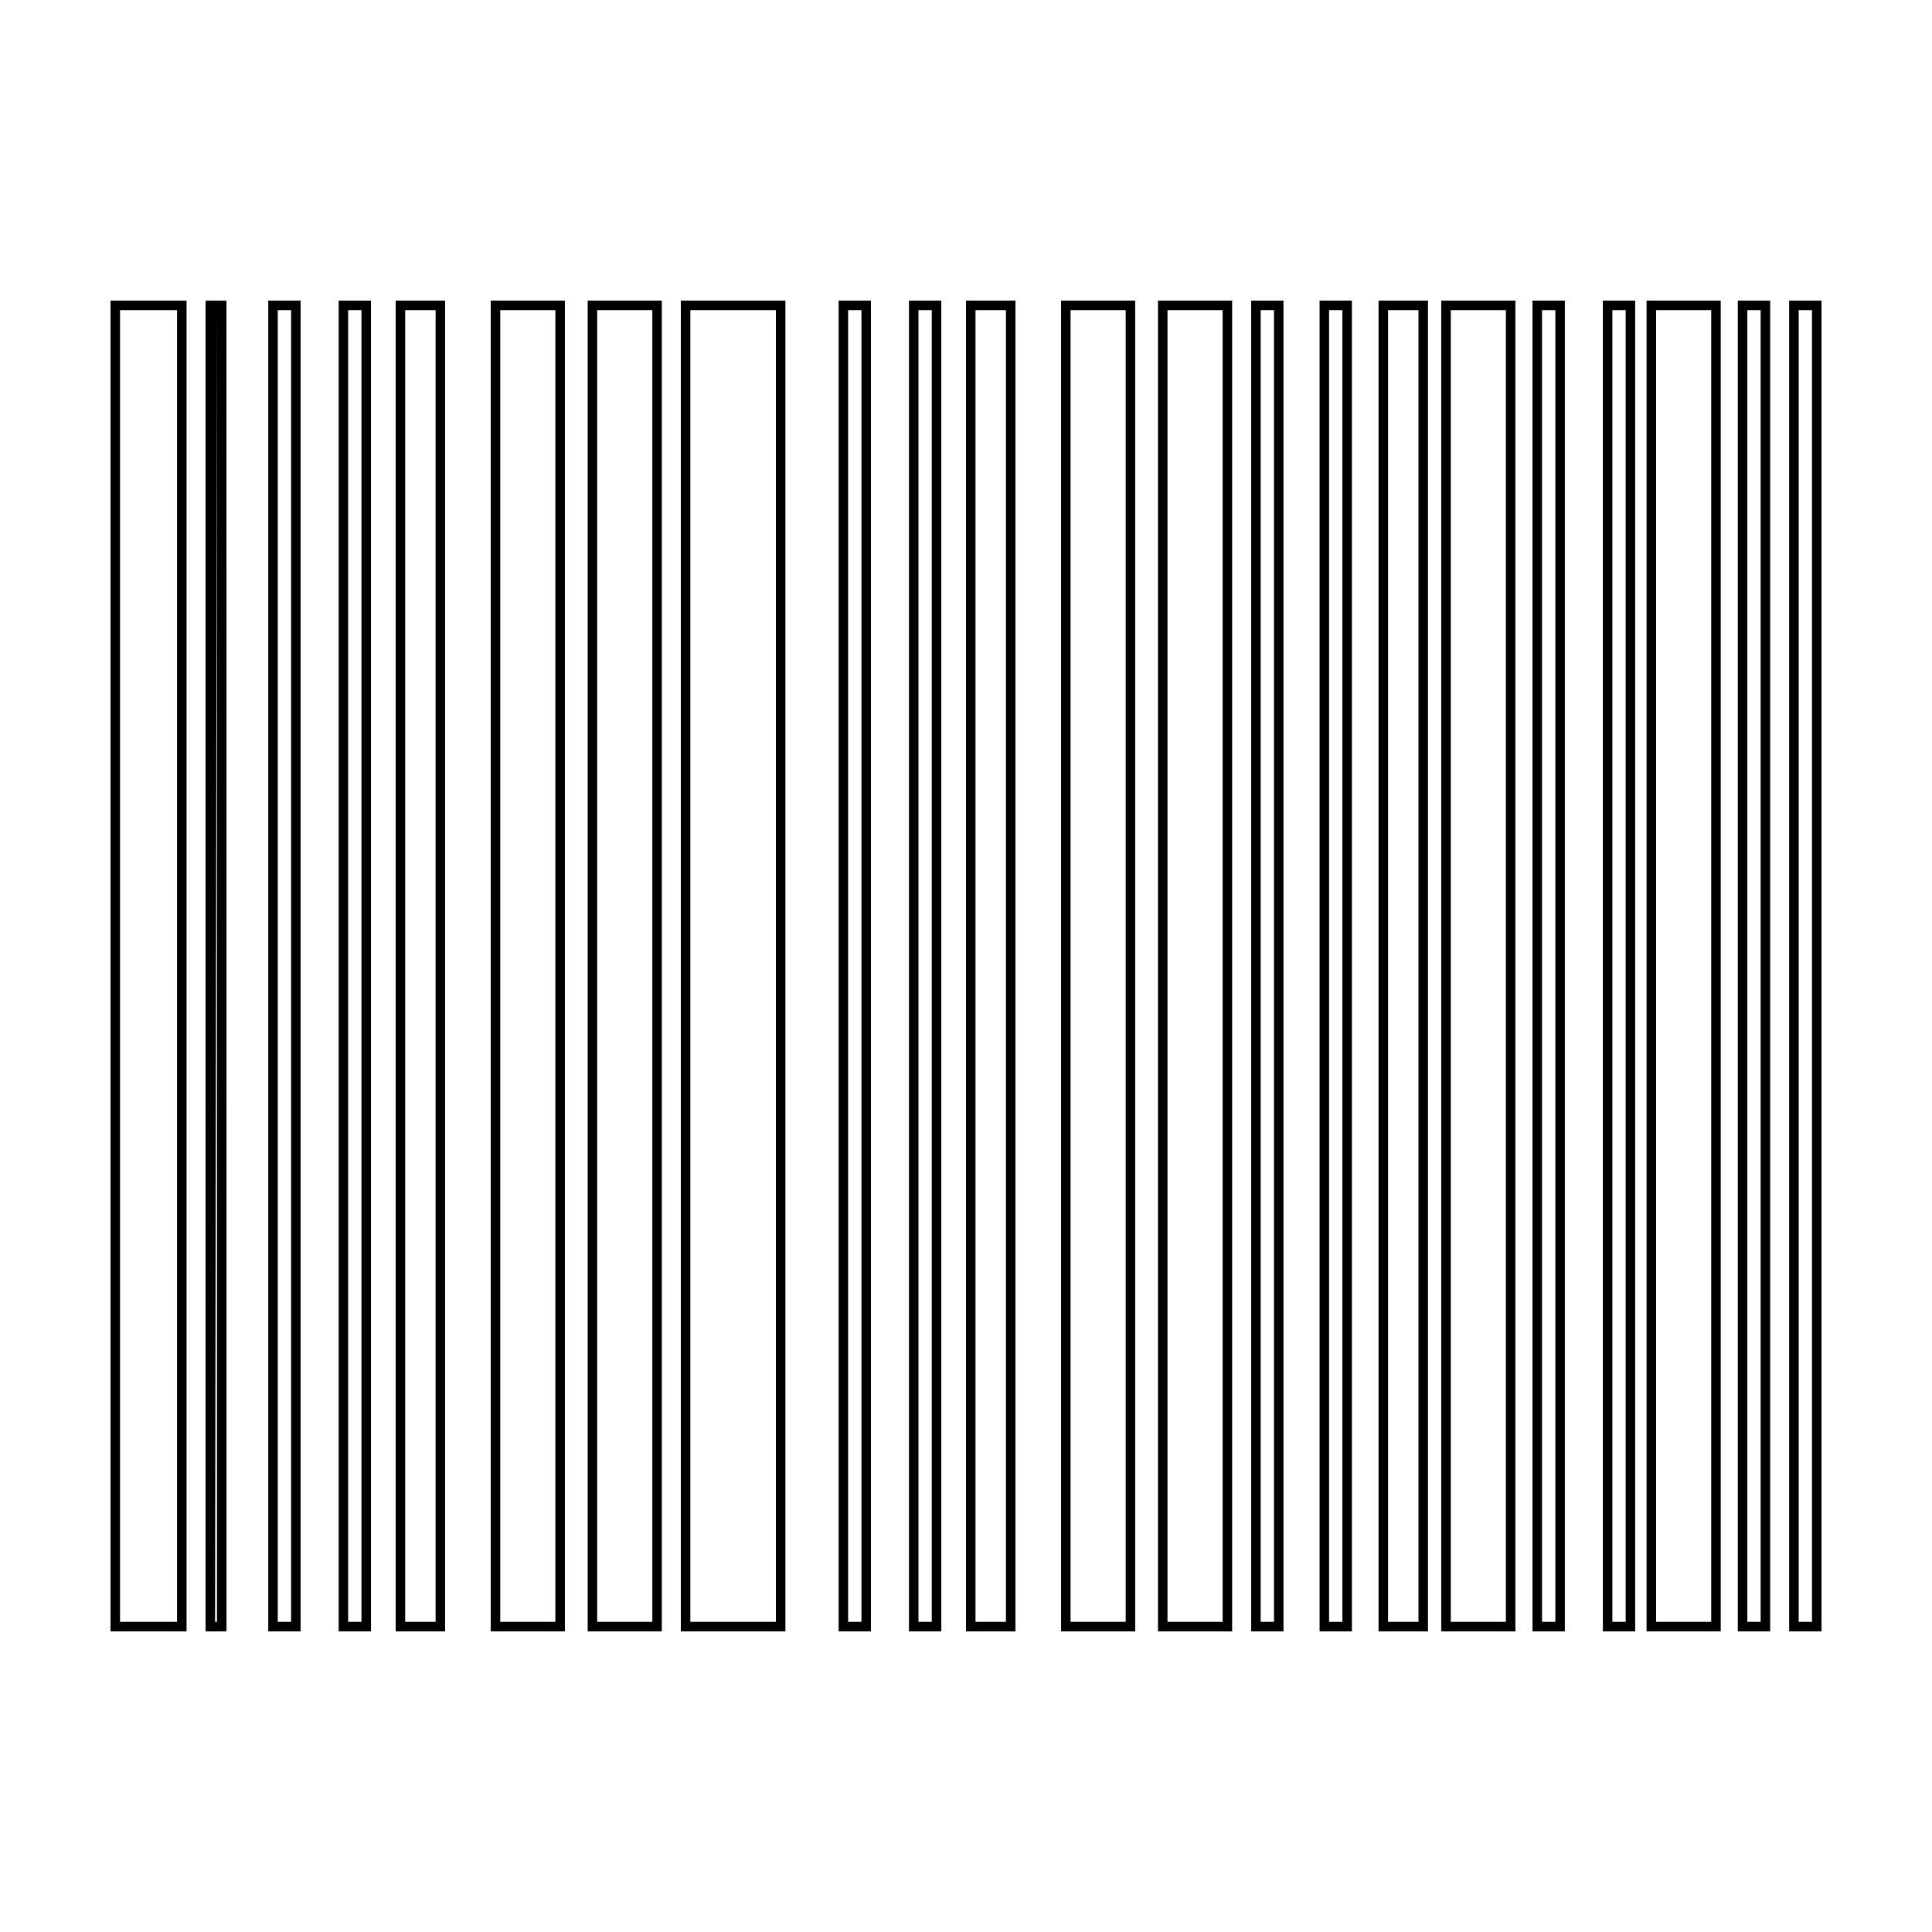
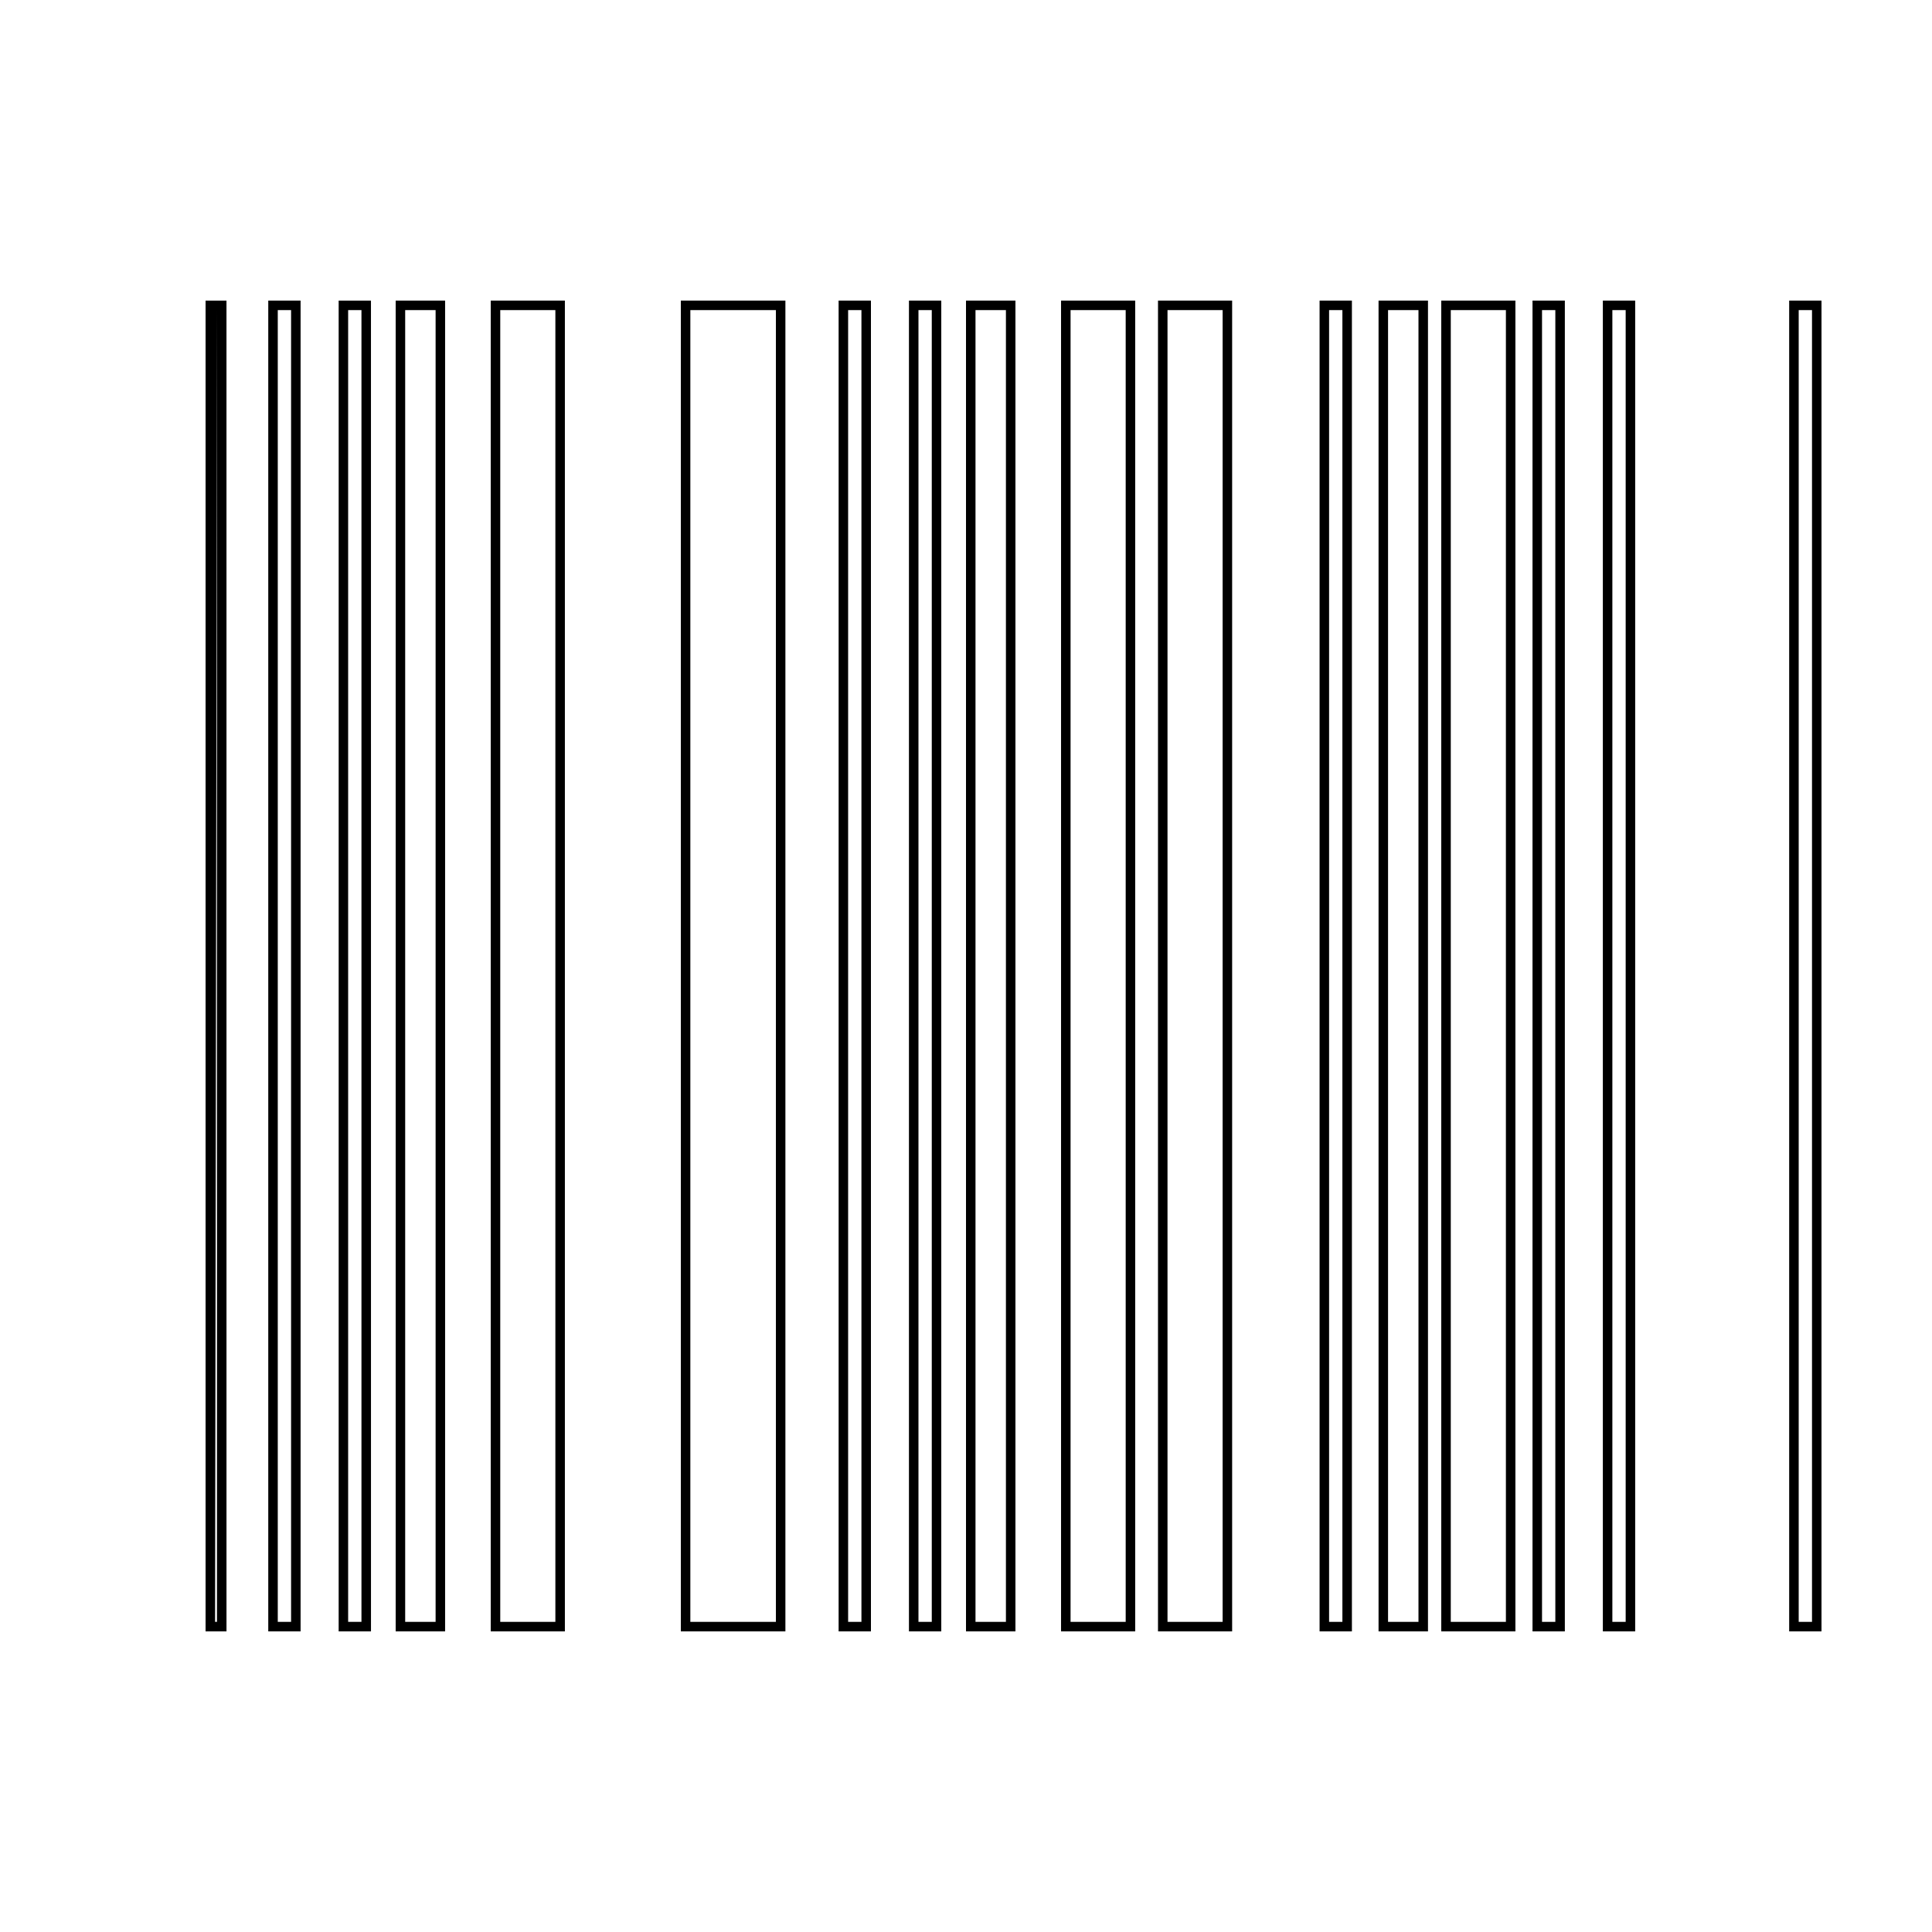
<svg xmlns="http://www.w3.org/2000/svg" fill="#000000" width="800px" height="800px" version="1.1" viewBox="144 144 512 512">
  <g>
-     <path d="m190.92 226.18v347.63h-15.113v-347.63h15.113m2.519-2.519h-20.152v352.67h20.152z" />
    <path d="m201.5 226.18v347.63h-0.504l0.504-347.63m2.519-2.519h-5.539v352.67h5.543z" />
    <path d="m221.14 226.18v347.63h-3.527v-347.63h3.527m2.519-2.519h-8.566v352.67h8.566z" />
    <path d="m239.79 226.18v347.63h-3.527v-347.63h3.527m2.519-2.519h-8.562v352.67h8.566z" />
    <path d="m259.44 226.18v347.63h-8.062v-347.63h8.062m2.516-2.519h-13.098v352.67h13.098z" />
    <path d="m291.18 226.18v347.63h-14.609v-347.63h14.609m2.519-2.519h-19.648v352.67h19.648z" />
-     <path d="m316.87 226.18v347.63h-14.609v-347.63h14.609m2.519-2.519h-19.648v352.67h19.648z" />
    <path d="m349.62 226.18v347.63h-22.672v-347.63h22.672m2.519-2.519h-27.711v352.67h27.711z" />
    <path d="m372.29 226.18v347.63h-3.527v-347.63h3.527m2.519-2.519h-8.566v352.67h8.566z" />
    <path d="m390.93 226.18v347.63h-3.527v-347.63h3.527m2.519-2.519h-8.566v352.67h8.566z" />
    <path d="m410.58 226.18v347.63h-8.062v-347.63h8.062m2.519-2.519h-13.098v352.67h13.098z" />
    <path d="m442.32 226.18v347.63h-14.609v-347.63h14.609m2.516-2.519h-19.648v352.67h19.648z" />
    <path d="m468.01 226.18v347.63h-14.609v-347.63h14.609m2.519-2.519h-19.648v352.67h19.648z" />
-     <path d="m481.62 226.18v347.63h-3.527v-347.63h3.527m2.516-2.519h-8.562v352.67h8.566z" />
    <path d="m499.75 226.18v347.63h-3.527v-347.63h3.527m2.519-2.519h-8.566v352.67h8.566z" />
    <path d="m543.08 226.18v347.63h-14.609v-347.63h14.609m2.516-2.519h-19.648v352.67h19.648z" />
    <path d="m556.18 226.18v347.63h-3.527v-347.63h3.527m2.519-2.519h-8.566v352.67h8.566z" />
    <path d="m574.82 226.18v347.63h-3.527v-347.63h3.527m2.519-2.519h-8.566v352.67h8.566z" />
-     <path d="m597.49 226.18v347.63h-14.609v-347.63h14.609m2.519-2.519h-19.648v352.67h19.648z" />
-     <path d="m610.59 226.18v347.63h-3.527v-347.63h3.527m2.519-2.519h-8.566v352.67h8.566z" />
    <path d="m624.2 226.18v347.63h-3.527v-347.63h3.527m2.516-2.519h-8.566v352.67h8.566z" />
    <path d="m519.91 226.18v347.63h-8.062v-347.63h8.062m2.519-2.519h-13.098v352.67h13.098z" />
  </g>
</svg>